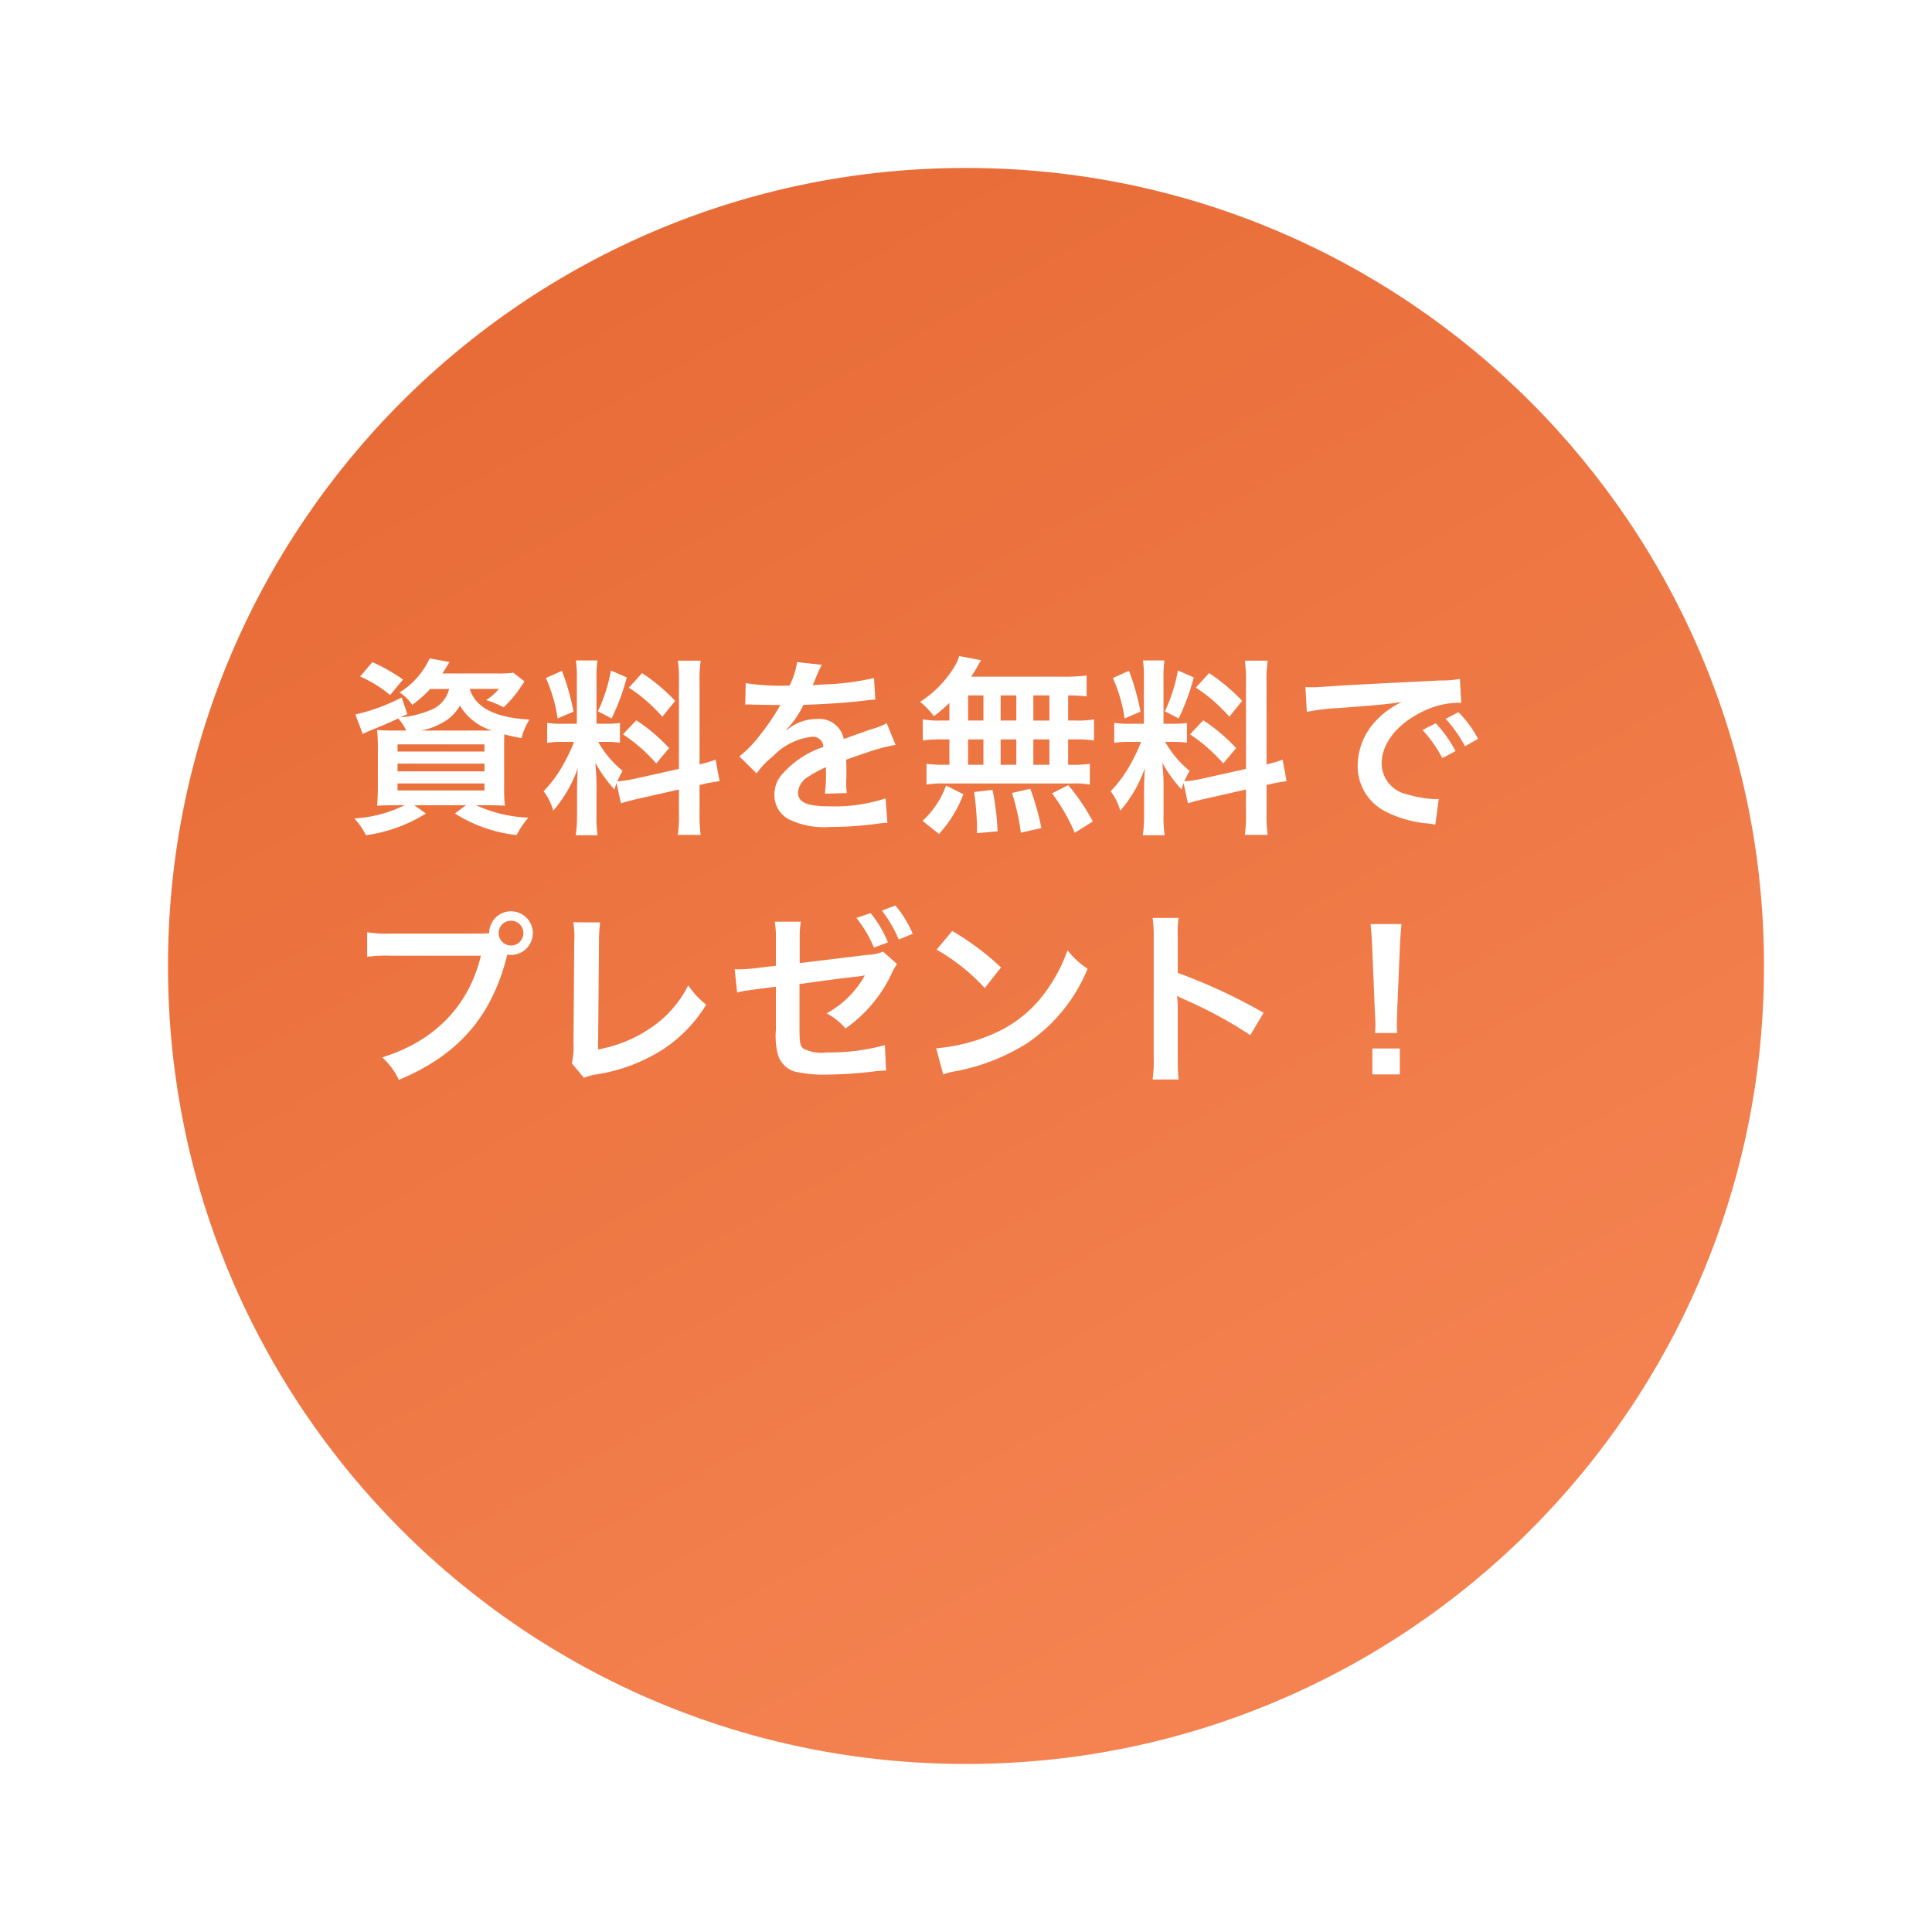
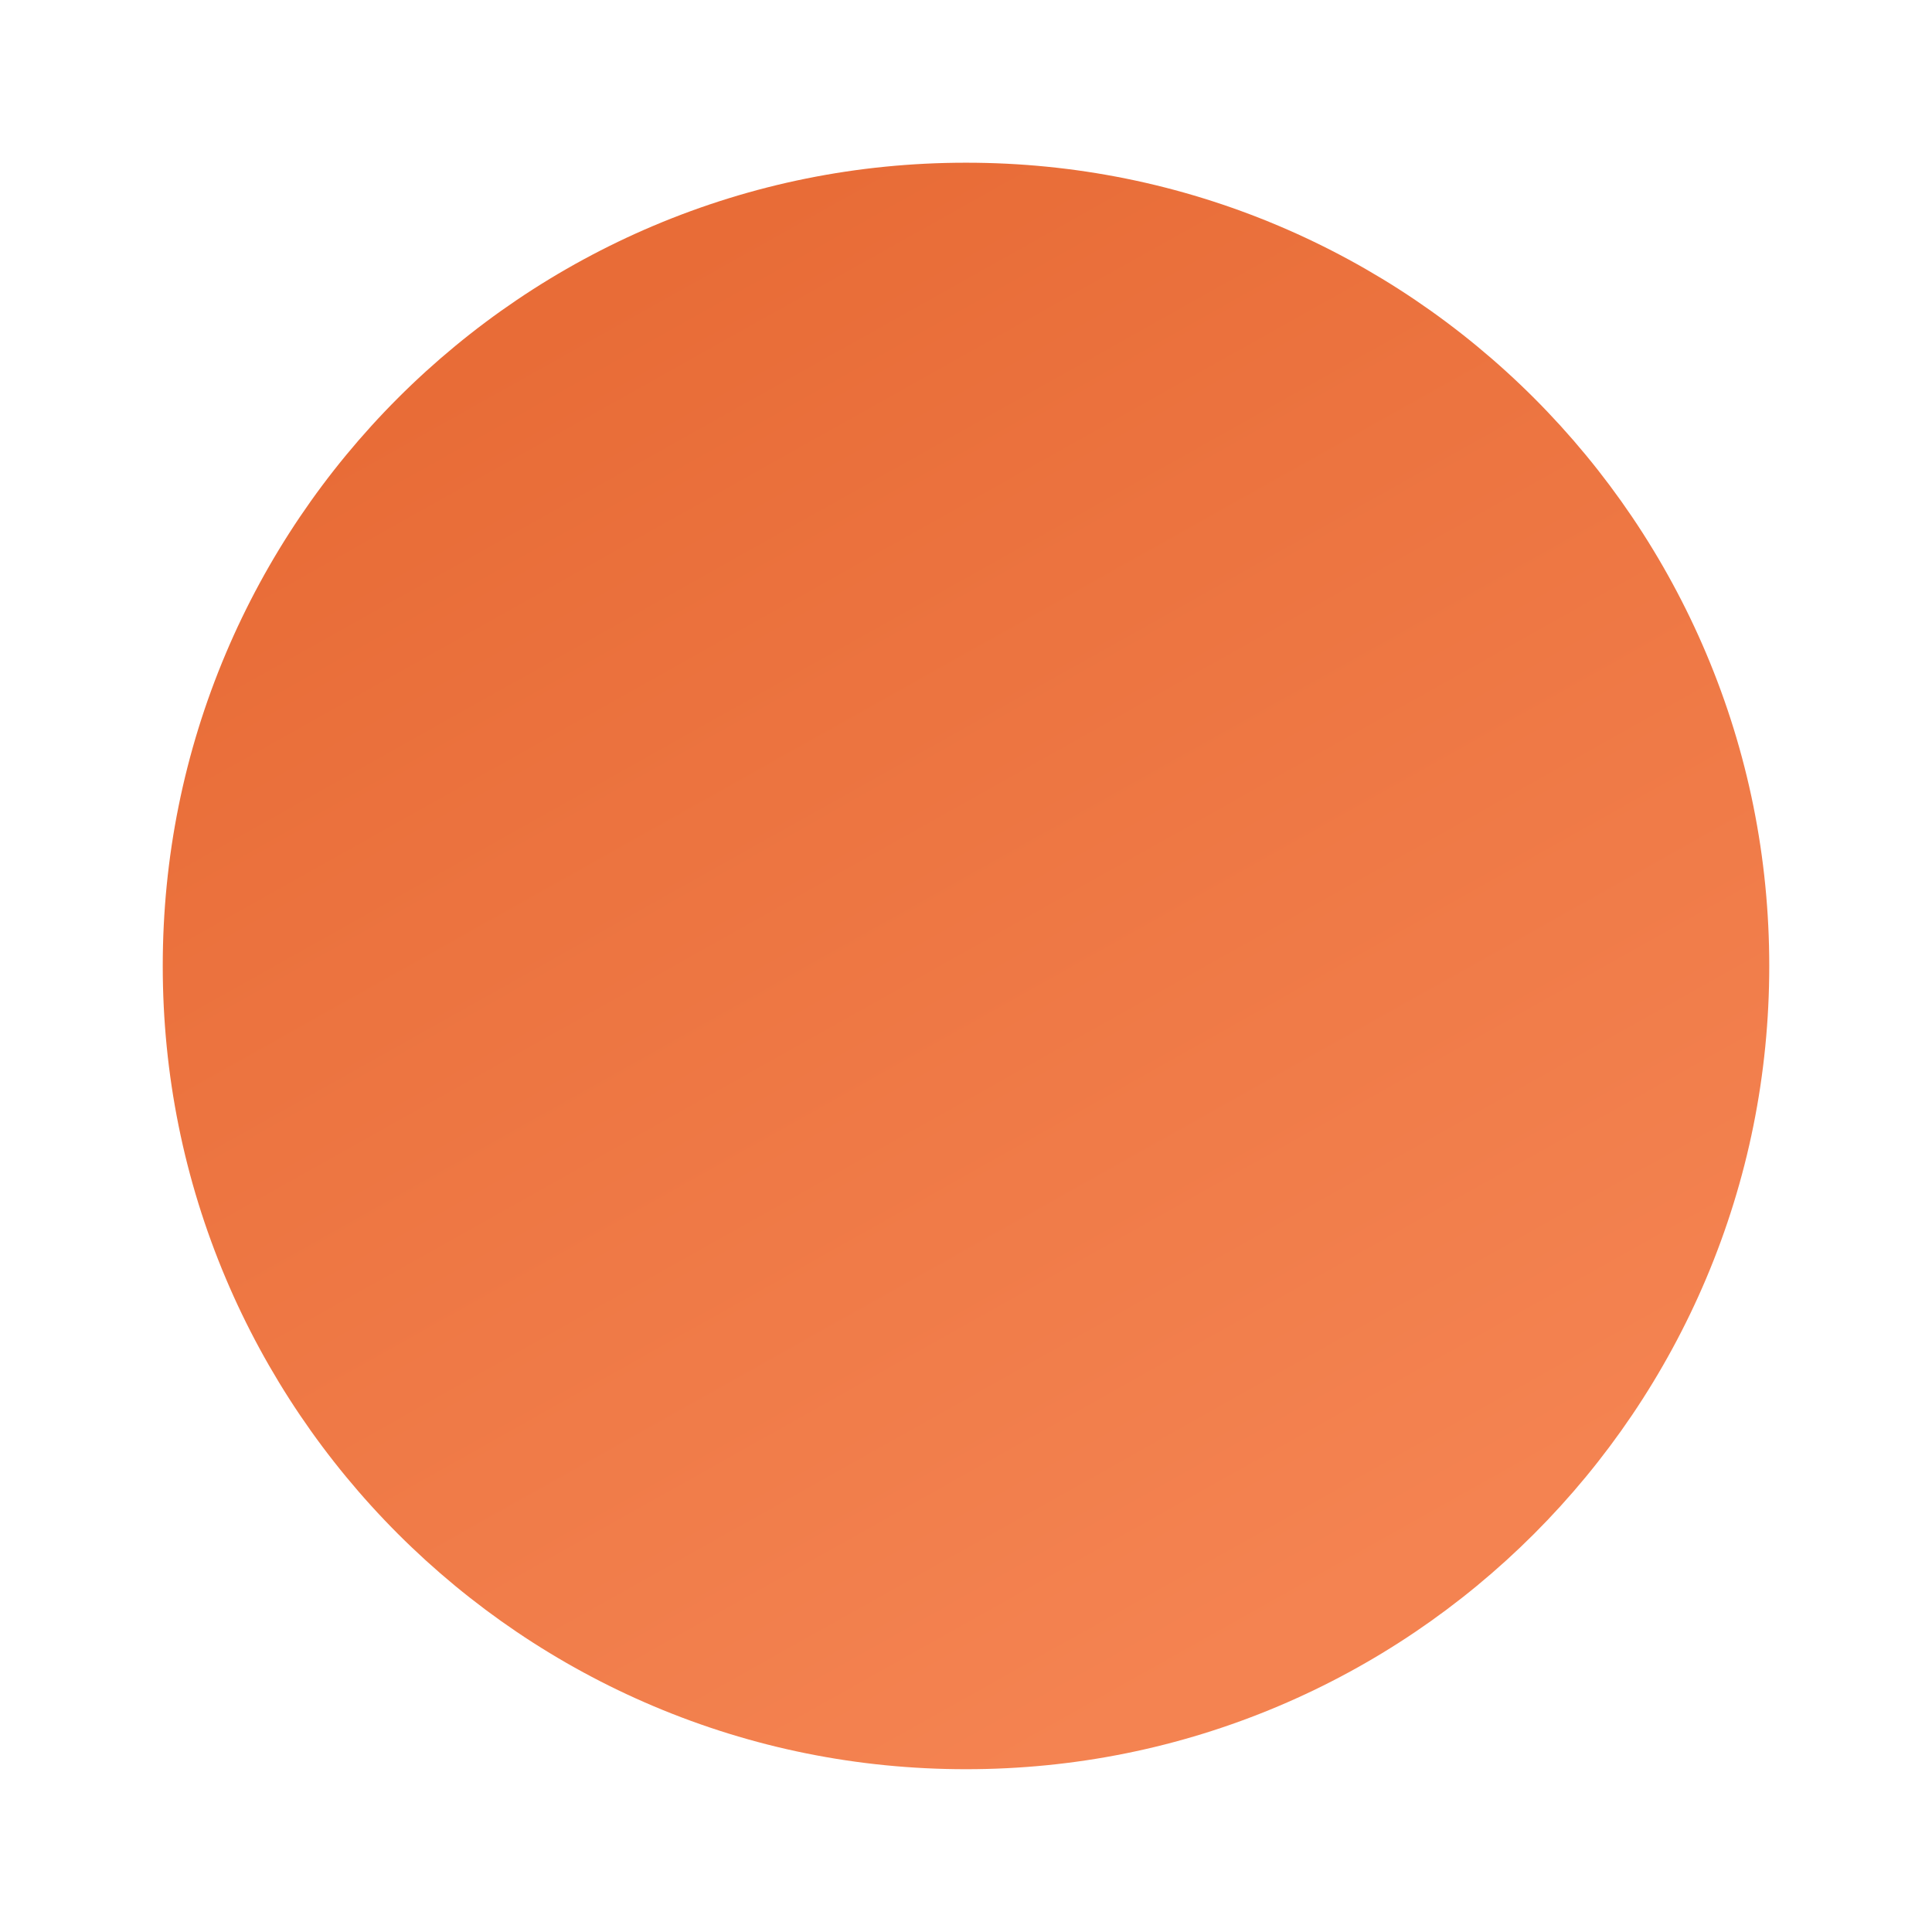
<svg xmlns="http://www.w3.org/2000/svg" width="184" height="184" viewBox="0 0 184 184">
  <defs>
    <linearGradient id="a" x1="0.748" y1="0.894" x2="0.285" y2="0.069" gradientUnits="objectBoundingBox">
      <stop offset="0" stop-color="#f48351" />
      <stop offset="1" stop-color="#e86c37" />
    </linearGradient>
    <filter id="b" x="0" y="0" width="184" height="184" filterUnits="userSpaceOnUse">
      <feOffset dx="5" dy="9" input="SourceAlpha" />
      <feGaussianBlur stdDeviation="5" result="c" />
      <feFlood flood-opacity="0.161" />
      <feComposite operator="in" in2="c" />
      <feComposite in="SourceGraphic" />
    </filter>
  </defs>
  <g transform="translate(-215 -5353.804)">
    <g transform="matrix(1, 0, 0, 1, 215, 5353.8)" filter="url(#b)">
      <g transform="translate(10 6)" fill="url(#a)">
        <path d="M 77 153.5 C 66.672 153.5 56.654 151.477 47.223 147.488 C 42.69 145.571 38.318 143.198 34.228 140.435 C 30.178 137.699 26.368 134.556 22.906 131.094 C 19.444 127.632 16.301 123.822 13.565 119.772 C 10.802 115.682 8.429 111.31 6.512 106.777 C 2.523 97.346 0.5 87.328 0.5 77 C 0.5 66.672 2.523 56.654 6.512 47.223 C 8.429 42.69 10.802 38.318 13.565 34.228 C 16.301 30.178 19.444 26.368 22.906 22.906 C 26.368 19.444 30.178 16.301 34.228 13.565 C 38.318 10.802 42.69 8.429 47.223 6.512 C 56.654 2.523 66.672 0.5 77 0.5 C 87.328 0.5 97.346 2.523 106.777 6.512 C 111.31 8.429 115.682 10.802 119.772 13.565 C 123.822 16.301 127.632 19.444 131.094 22.906 C 134.556 26.368 137.699 30.178 140.435 34.228 C 143.198 38.318 145.571 42.69 147.488 47.223 C 151.477 56.654 153.5 66.672 153.5 77 C 153.5 87.328 151.477 97.346 147.488 106.777 C 145.571 111.31 143.198 115.682 140.435 119.772 C 137.699 123.822 134.556 127.632 131.094 131.094 C 127.632 134.556 123.822 137.699 119.772 140.435 C 115.682 143.198 111.31 145.571 106.777 147.488 C 97.346 151.477 87.328 153.5 77 153.5 Z" stroke="none" />
-         <path d="M 77 1 C 66.74 1 56.787 3.009 47.418 6.972 C 42.915 8.877 38.571 11.234 34.508 13.979 C 30.484 16.698 26.699 19.82 23.26 23.26 C 19.82 26.699 16.698 30.484 13.979 34.508 C 11.234 38.571 8.877 42.915 6.972 47.418 C 3.009 56.787 1 66.74 1 77 C 1 87.26 3.009 97.213 6.972 106.582 C 8.877 111.085 11.234 115.429 13.979 119.492 C 16.698 123.516 19.82 127.301 23.26 130.74 C 26.699 134.18 30.484 137.302 34.508 140.021 C 38.571 142.766 42.915 145.123 47.418 147.028 C 56.787 150.991 66.74 153 77 153 C 87.26 153 97.213 150.991 106.582 147.028 C 111.085 145.123 115.429 142.766 119.492 140.021 C 123.516 137.302 127.301 134.18 130.74 130.74 C 134.18 127.301 137.302 123.516 140.021 119.492 C 142.766 115.429 145.123 111.085 147.028 106.582 C 150.991 97.213 153 87.26 153 77 C 153 66.74 150.991 56.787 147.028 47.418 C 145.123 42.915 142.766 38.571 140.021 34.508 C 137.302 30.484 134.18 26.699 130.74 23.26 C 127.301 19.82 123.516 16.698 119.492 13.979 C 115.429 11.234 111.085 8.877 106.582 6.972 C 97.213 3.009 87.26 1 77 1 M 77 0 C 119.526 0 154 34.474 154 77 C 154 119.526 119.526 154 77 154 C 34.474 154 0 119.526 0 77 C 0 34.474 34.474 0 77 0 Z" stroke="none" fill="#fff" />
      </g>
    </g>
-     <path d="M-44.226-12.384a2.892,2.892,0,0,1-1.89,2.052,9.071,9.071,0,0,1-2.736.648l.648-.306-.54-1.584a18.4,18.4,0,0,1-4.41,1.62l.7,1.854c.342-.162.522-.252.792-.36,1.332-.54,1.548-.63,2.592-1.116a4.9,4.9,0,0,1,.756,1.152h-.936c-.828,0-1.458-.018-1.836-.054a17.124,17.124,0,0,1,.072,1.872V-3.06c0,.756-.036,1.476-.072,1.8.45-.036,1.08-.054,1.908-.054h.72a12.561,12.561,0,0,1-4.788,1.26,7.21,7.21,0,0,1,1.1,1.6A14.554,14.554,0,0,0-46.44-.522l-1.1-.792h4.914l-1.044.792A13.749,13.749,0,0,0-37.8,1.53,8.716,8.716,0,0,1-36.684-.126,13.316,13.316,0,0,1-41.67-1.314h.846c.756,0,1.494.018,1.908.054a16.022,16.022,0,0,1-.072-1.908V-6.5c0-.558,0-1.08.018-1.566a13.751,13.751,0,0,0,1.638.36,6.448,6.448,0,0,1,.756-1.764c-3.276-.18-5.13-1.134-5.688-2.916h2.772A5.367,5.367,0,0,1-40.7-11.322a8.618,8.618,0,0,1,1.656.684,10.289,10.289,0,0,0,1.584-1.854c.234-.342.27-.414.414-.612l-1.062-.828a9.682,9.682,0,0,1-1.494.072h-5.274a5.884,5.884,0,0,0,.378-.594,5.381,5.381,0,0,0,.306-.5l-1.89-.342a7.415,7.415,0,0,1-2.862,3.24,4.427,4.427,0,0,1,1.206,1.188,12.131,12.131,0,0,0,1.71-1.512Zm-2.664,3.96a6.676,6.676,0,0,0,2.016-.738A4.189,4.189,0,0,0-43.2-10.8a5.406,5.406,0,0,0,3.06,2.376h-6.75ZM-49.14-7.11h8.28v.684h-8.28Zm0,1.836h8.28v.738h-8.28Zm0,1.89h8.28v.666h-8.28Zm.522-9.9a17.184,17.184,0,0,0-2.916-1.656l-1.17,1.368a12.161,12.161,0,0,1,2.862,1.764Zm20.754,11.79c.4-.126.918-.27,1.71-.45l3.816-.864V-.63a13.051,13.051,0,0,1-.108,2.142h2.178a13.2,13.2,0,0,1-.108-2.124V-3.24l.18-.036A13.149,13.149,0,0,1-18.468-3.6l-.378-2.052a10.978,10.978,0,0,1-1.53.45v-7.812a12.722,12.722,0,0,1,.108-2.07h-2.178A12.319,12.319,0,0,1-22.338-13V-4.77l-4.212.936a12.054,12.054,0,0,1-1.656.252,10.5,10.5,0,0,1,.5-1.008,9.559,9.559,0,0,1-2.322-2.754h.648a10.469,10.469,0,0,1,1.422.072V-9.144a9.116,9.116,0,0,1-1.386.072h-.846v-4.284A10.747,10.747,0,0,1-30.1-15.1h-2.052a11.138,11.138,0,0,1,.09,1.764v4.266h-1.206a8.939,8.939,0,0,1-1.62-.09v1.908a9.313,9.313,0,0,1,1.62-.09h.936a15.177,15.177,0,0,1-.954,2.034,11.836,11.836,0,0,1-1.944,2.664,5.422,5.422,0,0,1,.918,1.854,12.433,12.433,0,0,0,2.34-4.05c-.036.594-.072,1.44-.072,2.16V-.36a11.655,11.655,0,0,1-.126,1.908h2.088a10.647,10.647,0,0,1-.108-1.872v-2.97c0-.576-.018-.828-.108-2.052a13.316,13.316,0,0,0,1.818,2.538c.09-.288.108-.378.2-.612ZM-35.01-13.428a14.524,14.524,0,0,1,1.116,3.852l1.512-.648a21.893,21.893,0,0,0-1.1-3.888Zm6.192-.72A14.973,14.973,0,0,1-30.06-10.26l1.314.684a21.782,21.782,0,0,0,1.44-3.906Zm1.71,1.638a15.206,15.206,0,0,1,3.186,2.772L-22.7-11.25a17.484,17.484,0,0,0-3.15-2.646Zm-.558,4.446A15.744,15.744,0,0,1-24.5-5.292l1.224-1.458A16.424,16.424,0,0,0-26.406-9.4ZM-16.02-10.89a1.989,1.989,0,0,1,.288-.018c.162,0,.162,0,.5.018.4,0,1.98.036,2.268.036,0,0,.234-.018.306-.018a.881.881,0,0,0-.144.234,23.84,23.84,0,0,1-2.16,3.078,11.027,11.027,0,0,1-1.62,1.6l1.638,1.62a8.093,8.093,0,0,1,1.566-1.638A6.085,6.085,0,0,1-9.684-7.83a.988.988,0,0,1,1.1.972,8.805,8.805,0,0,0-3.87,2.538,2.868,2.868,0,0,0-.792,2A2.61,2.61,0,0,0-11.934,0,7.731,7.731,0,0,0-7.92.756,32.648,32.648,0,0,0-3.312.432,5.3,5.3,0,0,1-2.484.36l-.18-2.322a15.639,15.639,0,0,1-5.292.756C-10.134-1.206-11-1.584-11-2.52A1.9,1.9,0,0,1-10.062-4a10.94,10.94,0,0,1,1.728-.936V-4.5a14.25,14.25,0,0,1-.108,2.088l2.088-.054a7.39,7.39,0,0,1-.054-.954c0-.126,0-.288.018-.594v-.72c0-.252,0-.252-.018-.72v-.2q2.322-.81,2.7-.918a15.889,15.889,0,0,1,2-.486l-.846-2.07a5.624,5.624,0,0,1-1.332.54q-.675.216-2.754.972A2.368,2.368,0,0,0-9.216-9.522a4.351,4.351,0,0,0-2.538.81c-.234.18-.234.18-.36.27l-.018-.036a9.315,9.315,0,0,0,1.656-2.394c1.818-.054,4.1-.2,5.418-.36.918-.108.918-.108,1.422-.144l-.126-2.052a24.317,24.317,0,0,1-4.716.612c-.99.054-.99.054-1.134.072.036-.072.072-.126.162-.324a13.753,13.753,0,0,1,.72-1.62l-2.358-.252a7.129,7.129,0,0,1-.72,2.232,21.752,21.752,0,0,1-4.176-.234ZM3.42-9.378H2.646A9.345,9.345,0,0,1,.882-9.486V-7.47a9.689,9.689,0,0,1,1.764-.108H3.42v2.412H3.006a11.562,11.562,0,0,1-1.764-.09v1.98a8.287,8.287,0,0,1,1.6-.108H15.12a8.433,8.433,0,0,1,1.674.108v-1.98a10.384,10.384,0,0,1-1.71.09h-.36V-7.578h.7a9.458,9.458,0,0,1,1.764.108V-9.486a9.345,9.345,0,0,1-1.764.108h-.7v-2.394c.918.018,1.17.036,1.764.09v-1.98a17.075,17.075,0,0,1-2.268.108H5.49c.252-.378.4-.612.576-.918a5.715,5.715,0,0,1,.378-.648l-2.088-.4a4.478,4.478,0,0,1-.378.882A10.351,10.351,0,0,1,.63-11.16,8.045,8.045,0,0,1,1.944-9.792a16.927,16.927,0,0,0,1.476-1.26ZM5.2-11.772H6.66v2.394H5.2Zm0,4.194H6.66v2.412H5.2ZM8.3-5.166V-7.578H9.792v2.412Zm0-4.212v-2.394H9.792v2.394Zm3.114,4.212V-7.578h1.53v2.412Zm0-4.212v-2.394h1.53v2.394ZM17.082.234a20.146,20.146,0,0,0-2.34-3.456l-1.548.774a17.958,17.958,0,0,1,2.16,3.762Zm-4.9.63A24.949,24.949,0,0,0,11.124-2.88l-1.746.4a20.828,20.828,0,0,1,.846,3.78ZM8.01,1.17a24.273,24.273,0,0,0-.486-3.942l-1.746.2A31.259,31.259,0,0,1,6.048.612V1.35Zm-5.58.252a11.857,11.857,0,0,0,2.322-3.78L3.1-3.186A8.564,8.564,0,0,1,.864.18ZM26.136-1.494c.4-.126.918-.27,1.71-.45l3.816-.864V-.63a13.051,13.051,0,0,1-.108,2.142h2.178a13.2,13.2,0,0,1-.108-2.124V-3.24l.18-.036A13.149,13.149,0,0,1,35.532-3.6l-.378-2.052a10.978,10.978,0,0,1-1.53.45v-7.812a12.722,12.722,0,0,1,.108-2.07H31.554A12.319,12.319,0,0,1,31.662-13V-4.77l-4.212.936a12.054,12.054,0,0,1-1.656.252,10.5,10.5,0,0,1,.5-1.008,9.559,9.559,0,0,1-2.322-2.754h.648a10.469,10.469,0,0,1,1.422.072V-9.144a9.116,9.116,0,0,1-1.386.072h-.846v-4.284A10.747,10.747,0,0,1,23.9-15.1H21.852a11.137,11.137,0,0,1,.09,1.764v4.266H20.736a8.939,8.939,0,0,1-1.62-.09v1.908a9.313,9.313,0,0,1,1.62-.09h.936a15.177,15.177,0,0,1-.954,2.034,11.836,11.836,0,0,1-1.944,2.664,5.422,5.422,0,0,1,.918,1.854,12.433,12.433,0,0,0,2.34-4.05c-.036.594-.072,1.44-.072,2.16V-.36a11.655,11.655,0,0,1-.126,1.908h2.088a10.647,10.647,0,0,1-.108-1.872v-2.97c0-.576-.018-.828-.108-2.052a13.316,13.316,0,0,0,1.818,2.538c.09-.288.108-.378.2-.612ZM18.99-13.428a14.524,14.524,0,0,1,1.116,3.852l1.512-.648a21.893,21.893,0,0,0-1.1-3.888Zm6.192-.72A14.973,14.973,0,0,1,23.94-10.26l1.314.684a21.782,21.782,0,0,0,1.44-3.906Zm1.71,1.638a15.206,15.206,0,0,1,3.186,2.772L31.3-11.25a17.484,17.484,0,0,0-3.15-2.646Zm-.558,4.446A15.744,15.744,0,0,1,29.5-5.292L30.726-6.75A16.424,16.424,0,0,0,27.594-9.4Zm11.124-2.142a22.591,22.591,0,0,1,2.988-.36c3.492-.252,4.608-.36,6.066-.576a7.96,7.96,0,0,0-2.5,1.818,6.268,6.268,0,0,0-1.71,4.23A4.816,4.816,0,0,0,44.874-.756,10.829,10.829,0,0,0,49.086.432c.342.054.378.054.612.108l.324-2.448c-.18.018-.342.018-.36.018a10.923,10.923,0,0,1-2.682-.468,3.022,3.022,0,0,1-2.394-2.934c0-1.818,1.35-3.618,3.636-4.806a8.05,8.05,0,0,1,3.564-.972,2.787,2.787,0,0,1,.378.018l-.126-2.286a9.7,9.7,0,0,1-1.854.144c-4.806.234-7.884.4-9.2.468-2.646.18-2.646.18-2.97.18-.09,0-.288,0-.684-.018ZM48.474-8.478A12.149,12.149,0,0,1,50.364-5.8l1.26-.666a11.665,11.665,0,0,0-1.89-2.646Zm5.292.846a10.41,10.41,0,0,0-1.872-2.538l-1.206.63a13.262,13.262,0,0,1,1.836,2.61Zm-103.5,18.546a12.333,12.333,0,0,1-2.3-.126v2.34a12.968,12.968,0,0,1,2.268-.108H-41.2c-1.152,4.788-4.41,8.136-9.4,9.684a6.624,6.624,0,0,1,1.584,2.142c5.688-2.376,8.874-6.048,10.332-11.934a2.46,2.46,0,0,0,.342.036,2.09,2.09,0,0,0,2.088-2.088A2.086,2.086,0,0,0-38.34,8.79a2.074,2.074,0,0,0-2.07,2.088c-.306.018-.522.036-1.062.036ZM-38.34,9.69a1.172,1.172,0,0,1,1.188,1.17,1.187,1.187,0,0,1-1.188,1.188,1.183,1.183,0,0,1-1.17-1.188A1.168,1.168,0,0,1-38.34,9.69Zm5.94.144a8.756,8.756,0,0,1,.09,1.854l-.072,9.72a6.348,6.348,0,0,1-.162,1.854l1.152,1.386a5.157,5.157,0,0,1,1.08-.306,16.409,16.409,0,0,0,6.552-2.466,13.419,13.419,0,0,0,4.014-4.194,8.455,8.455,0,0,1-1.71-1.836,10.637,10.637,0,0,1-3.672,4.122,12.946,12.946,0,0,1-4.914,1.98l.09-10.278a13.929,13.929,0,0,1,.108-1.818Zm29.5,2.79a3.552,3.552,0,0,1-1.386.306l-6.552.792V11.454a9.5,9.5,0,0,1,.108-1.674h-2.484a8.946,8.946,0,0,1,.108,1.71v2.484l-1.908.234c-.486.054-1.26.108-1.584.108h-.432l.234,2.214c.378-.09.576-.144.828-.18l1.17-.162,1.692-.216v4.122a6.97,6.97,0,0,0,.18,2.286,2.387,2.387,0,0,0,1.548,1.656,12.419,12.419,0,0,0,3.2.306,40.1,40.1,0,0,0,4.464-.306,7.5,7.5,0,0,1,1.1-.072l-.108-2.43a19.932,19.932,0,0,1-5.526.7,3.961,3.961,0,0,1-2.232-.36c-.324-.27-.378-.576-.378-2.106V15.72c3.006-.414,3.924-.54,5.544-.72.27-.036.414-.054.684-.108A9.179,9.179,0,0,1-8.28,18.51a5.831,5.831,0,0,1,1.8,1.44,13.22,13.22,0,0,0,4.41-5.256,5.048,5.048,0,0,1,.5-.882Zm-2.538-3.2a11.954,11.954,0,0,1,1.674,2.826l1.332-.5a11.1,11.1,0,0,0-1.656-2.79Zm5.364,1.512a10.263,10.263,0,0,0-1.656-2.7l-1.278.486a12.37,12.37,0,0,1,1.6,2.754ZM2.2,12.444A18.9,18.9,0,0,1,6.786,16.1l1.548-1.962A25.493,25.493,0,0,0,3.69,10.662Zm.63,11.88a6.372,6.372,0,0,1,1.188-.306,19.443,19.443,0,0,0,6.858-2.7,15.8,15.8,0,0,0,5.706-7.056A7.762,7.762,0,0,1,14.67,12.5a15.03,15.03,0,0,1-1.836,3.6,12.026,12.026,0,0,1-5.346,4.41A17.151,17.151,0,0,1,2.16,21.84Zm22.41.486a19.788,19.788,0,0,1-.072-2V18.06a9.306,9.306,0,0,0-.072-1.224,5.816,5.816,0,0,0,.612.306,42.587,42.587,0,0,1,6.372,3.438l1.26-2.124a52.883,52.883,0,0,0-8.172-3.8V11.31a12.066,12.066,0,0,1,.072-1.89H22.77a11.57,11.57,0,0,1,.108,1.836V22.794a12.126,12.126,0,0,1-.108,2.016Zm20.826-4.428a6.429,6.429,0,0,1-.036-.756c0-.252,0-.252.036-1.3l.252-6.12c.036-.774.108-1.71.162-2.2H43.524c.072.5.126,1.4.162,2.2l.252,6.12c.054,1.08.054,1.08.054,1.278,0,.216-.018.4-.036.774Zm.252,3.942V21.858H43.7v2.466Z" transform="translate(302 5431.804)" fill="#fff" />
  </g>
</svg>